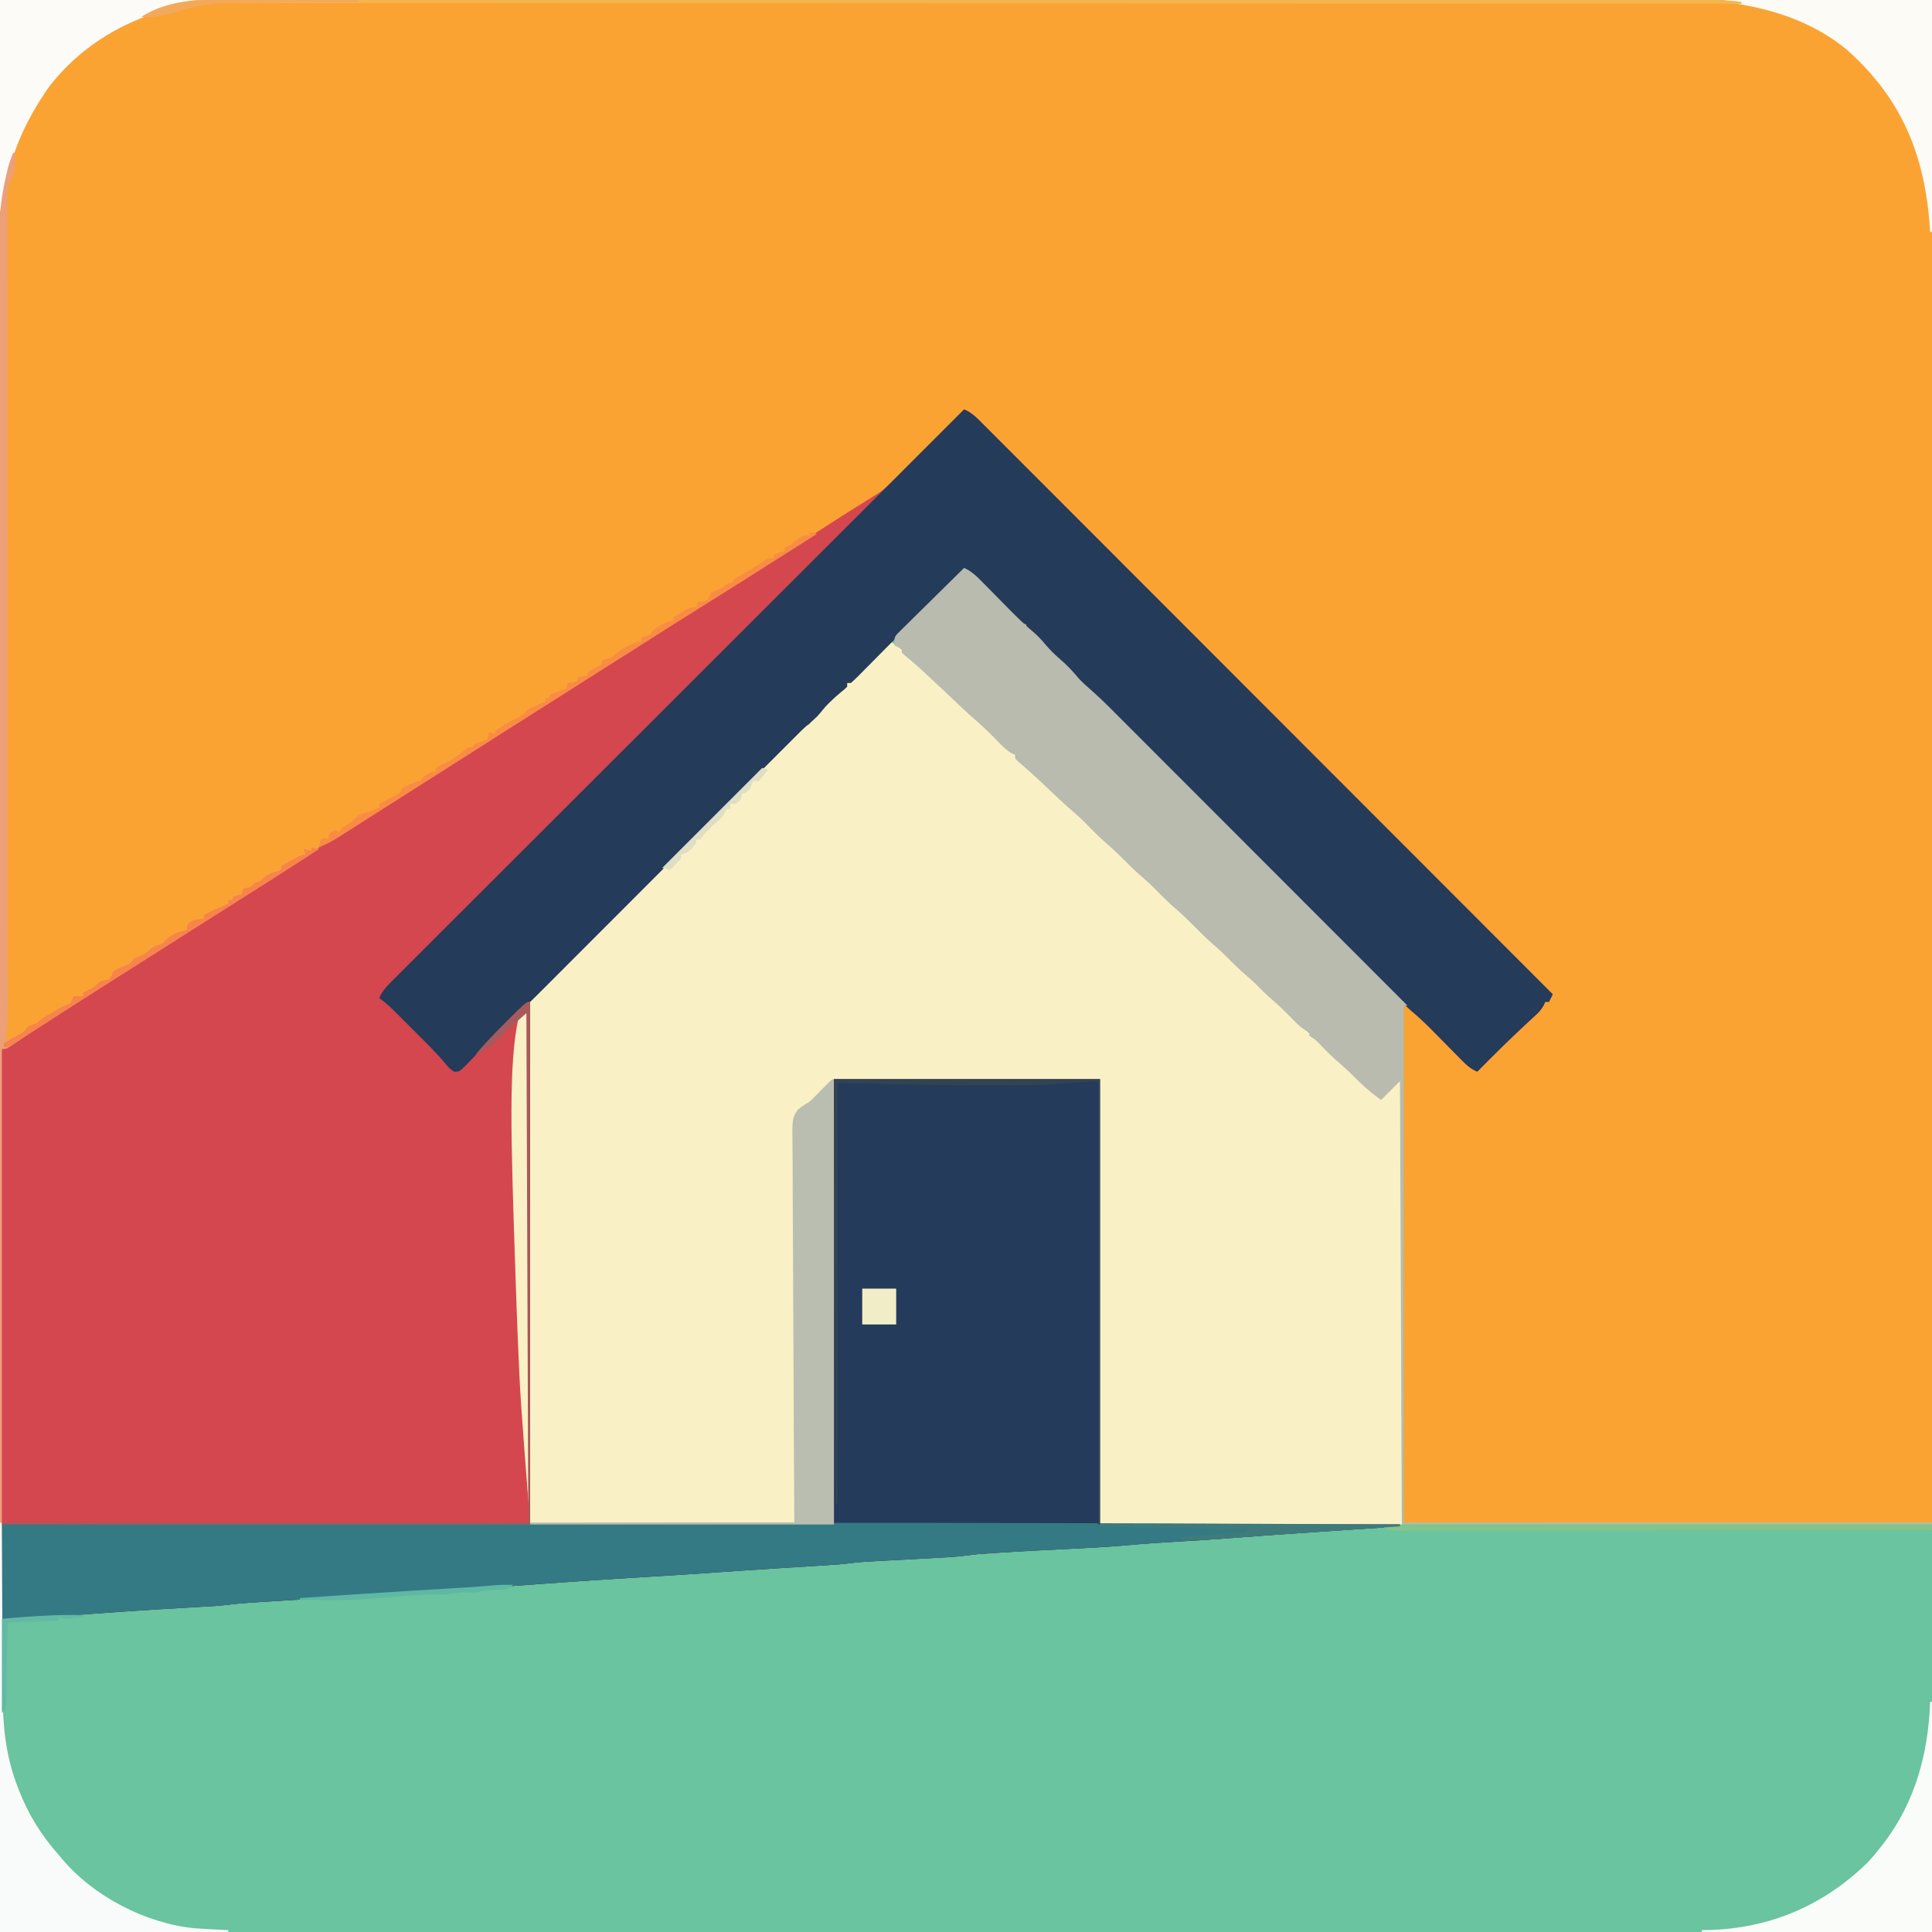
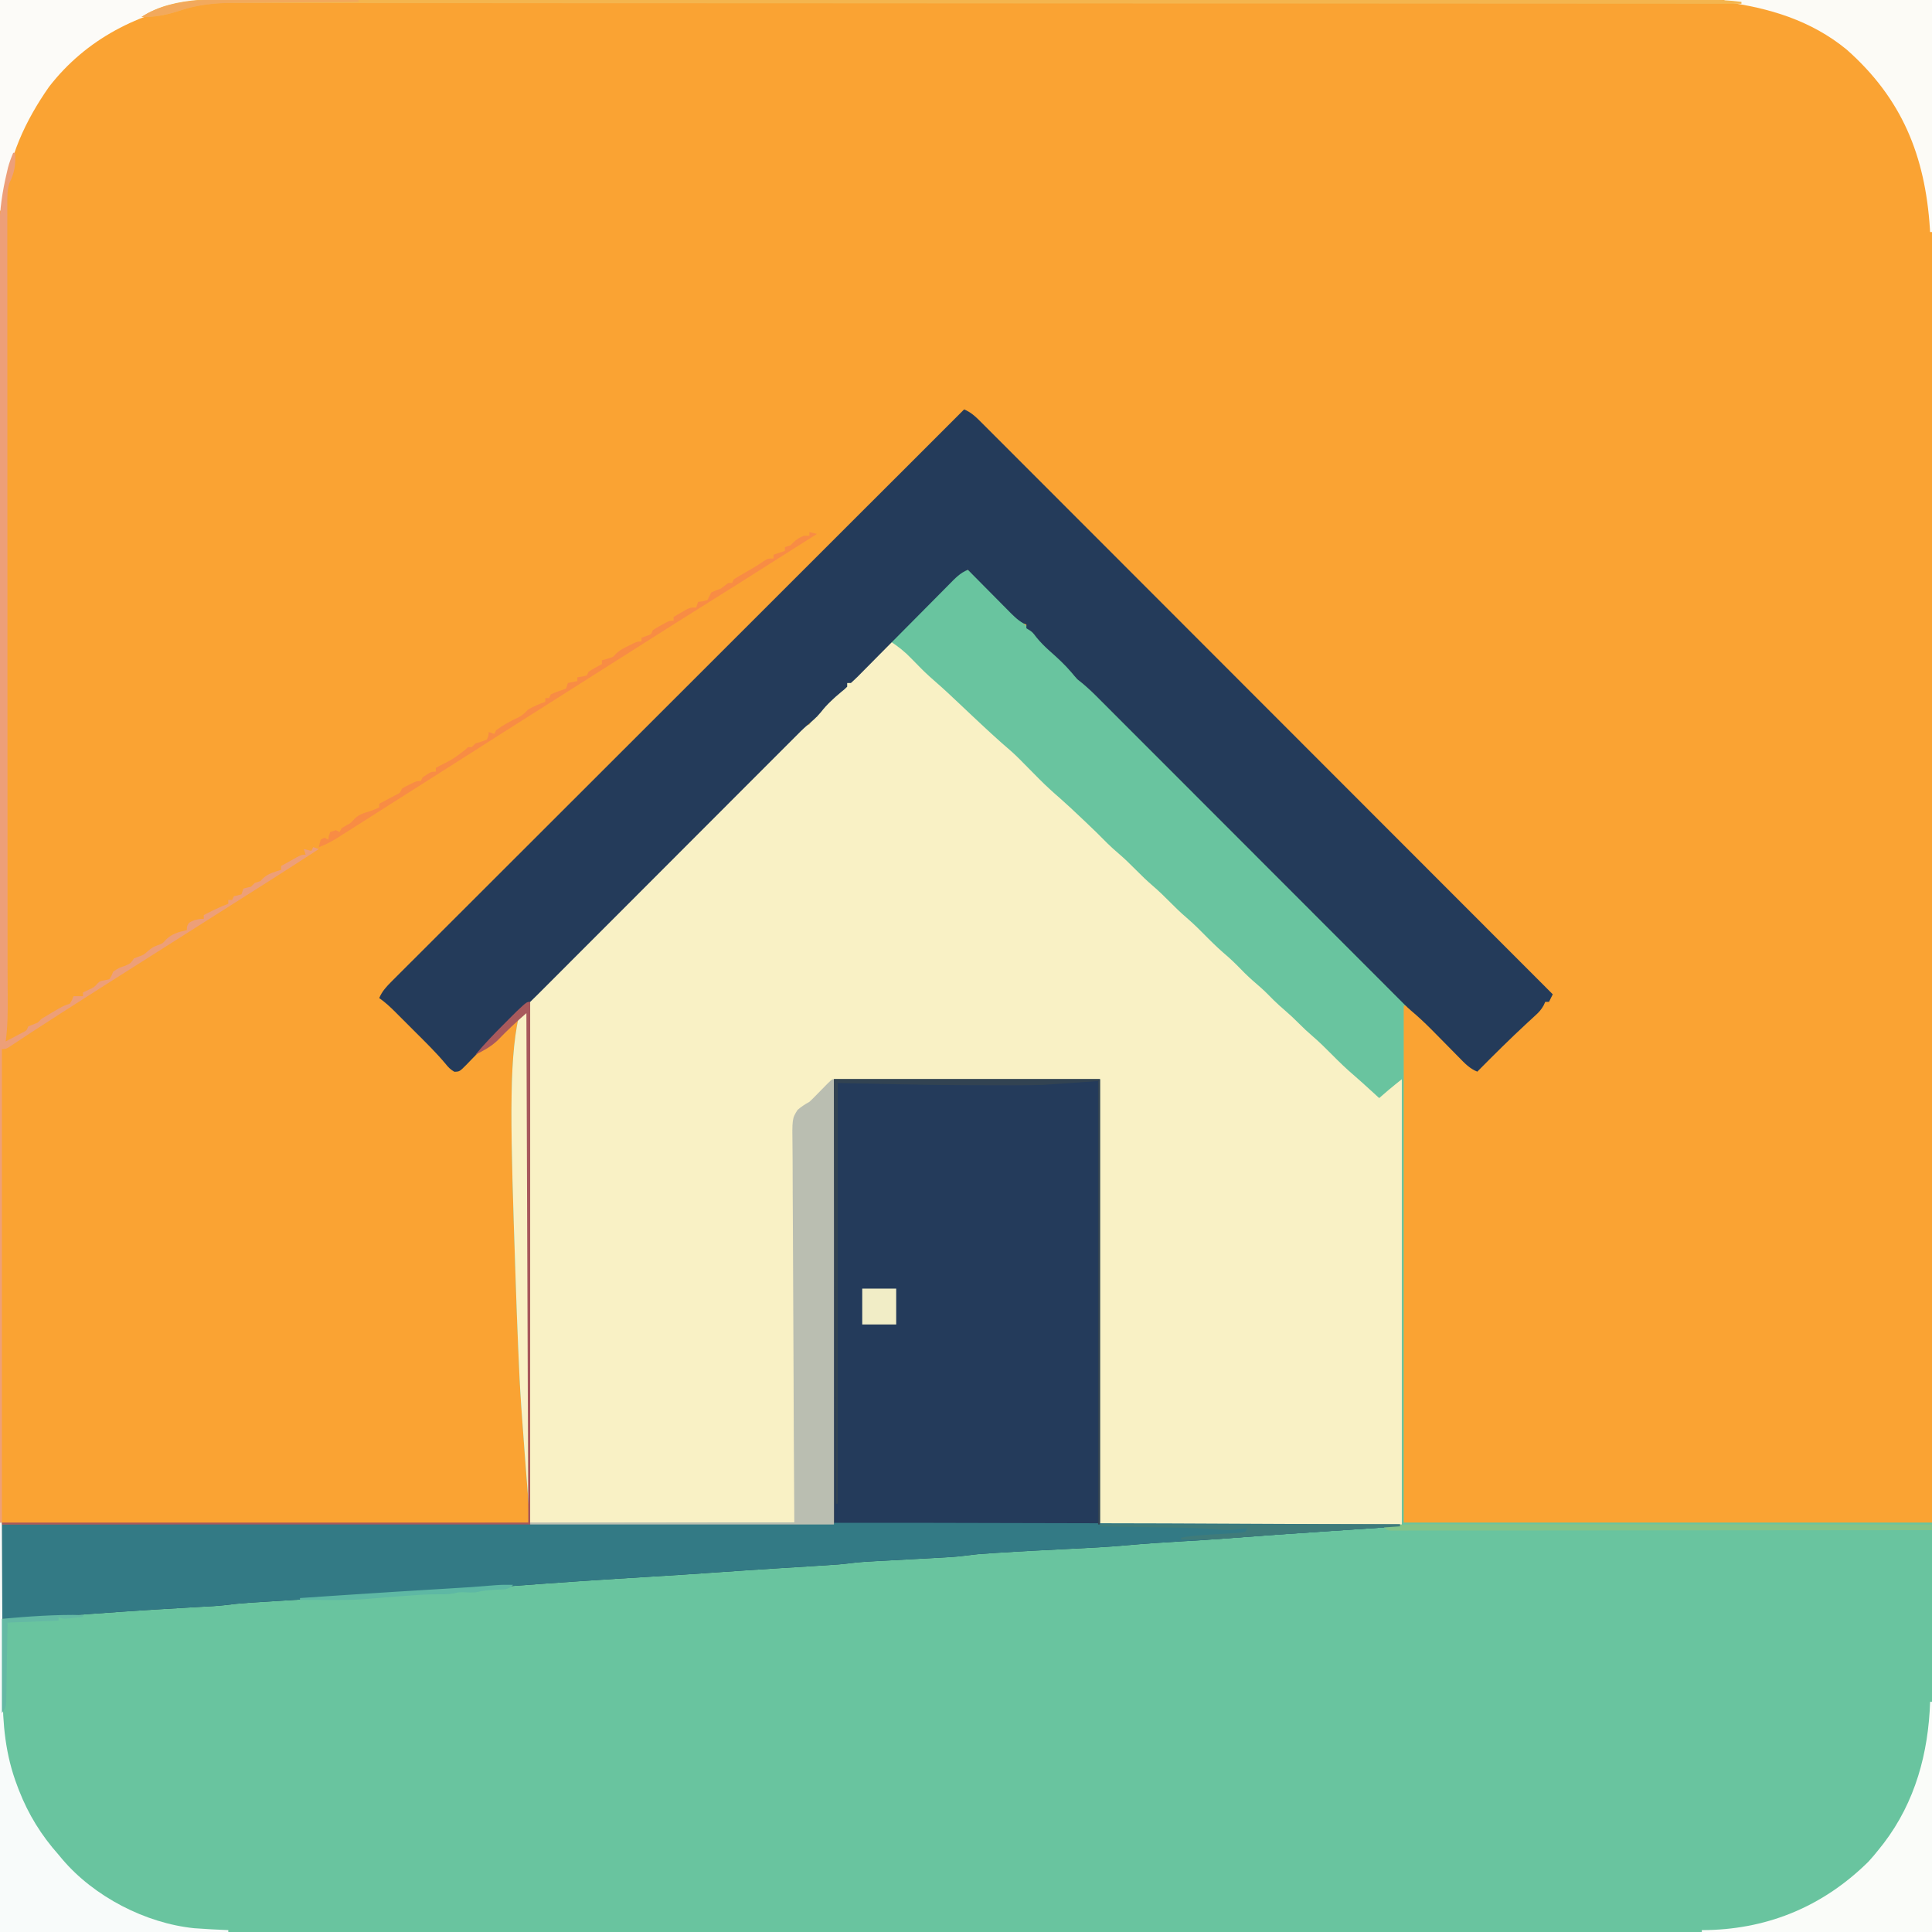
<svg xmlns="http://www.w3.org/2000/svg" version="1.1" width="1024" height="1024">
  <rect width="100%" height="100%" fill="#333333" stroke="none" />
  <path d="M0 0 C337.92 0 675.84 0 1024 0 C1024 337.92 1024 675.84 1024 1024 C686.08 1024 348.16 1024 0 1024 C0 686.08 0 348.16 0 0 Z " fill="#FAA333" transform="translate(0,0)" />
  <path d="M0 0 C4.11 1.89 6.89 4.65 10.02 7.86 C10.88 8.73 10.88 8.73 11.76 9.61 C13.59 11.47 15.42 13.33 17.25 15.19 C19.65 17.62 22.05 20.05 24.45 22.48 C25.03 23.06 25.61 23.64 26.2 24.24 C29.82 27.88 33.54 31.33 37.45 34.65 C39.5 36.44 41.26 38.41 43 40.5 C45.52 43.41 48.06 46.02 51 48.5 C54.64 51.57 57.7 54.94 60.75 58.59 C62.66 60.64 64.58 62.4 66.7 64.22 C70.64 67.65 74.37 71.23 78.05 74.93 C78.72 75.6 79.38 76.26 80.06 76.94 C82.26 79.13 84.45 81.33 86.64 83.53 C88.22 85.11 89.8 86.69 91.39 88.27 C95.67 92.55 99.95 96.84 104.22 101.12 C108.7 105.61 113.19 110.09 117.67 114.57 C125.19 122.1 132.71 129.62 140.23 137.15 C147.96 144.89 155.69 152.63 163.43 160.37 C163.9 160.85 164.38 161.33 164.87 161.82 C167.27 164.21 169.66 166.61 172.05 169 C190.52 187.48 208.98 205.95 227.44 224.43 C228 224.99 228.56 225.56 229.14 226.14 C229.86 226.86 229.86 226.86 230.6 227.6 C232.07 229.07 233.53 230.53 235 232 C234.34 232 233.68 232 233 232 C233 322.42 233 412.84 233 506 C325.4 506 417.8 506 513 506 C513 577.61 513 649.22 513 723 C175.08 723 -162.84 723 -511 723 C-511 651.39 -511 579.78 -511 506 C-510.67 506 -510.34 506 -510 506 C-510 522.83 -510 539.66 -510 557 C-505.28 556.59 -500.55 556.17 -495.69 555.75 C-478.33 554.28 -460.95 553.06 -443.56 551.88 C-441.68 551.75 -441.68 551.75 -439.75 551.61 C-427.89 550.8 -416.03 550.01 -404.15 549.51 C-397.11 549.21 -390.11 548.7 -383.09 548.06 C-369.64 546.83 -356.17 546.01 -342.69 545.19 C-339.14 544.97 -335.58 544.75 -332.03 544.53 C-319.64 543.76 -307.24 543.01 -294.85 542.29 C-291.13 542.07 -287.41 541.85 -283.69 541.62 C-282.76 541.57 -281.83 541.51 -280.88 541.46 C-258.55 540.12 -236.25 538.44 -213.95 536.8 C-190.35 535.06 -166.76 533.43 -143.14 532.14 C-127.62 531.3 -112.14 530.23 -96.65 528.99 C-88.03 528.3 -79.41 527.7 -70.77 527.34 C-64.85 527.08 -58.96 526.59 -53.06 526.06 C-40.58 524.95 -28.07 524.31 -15.55 523.7 C-14.78 523.66 -14 523.62 -13.2 523.58 C-11.74 523.51 -10.28 523.43 -8.82 523.37 C-5.73 523.21 -2.71 522.96 0.35 522.52 C5.02 521.86 9.69 521.57 14.41 521.28 C15.41 521.22 16.42 521.16 17.45 521.09 C19.58 520.96 21.7 520.83 23.83 520.7 C27 520.5 30.17 520.31 33.35 520.11 C43.4 519.48 53.45 518.92 63.51 518.5 C71.92 518.14 80.28 517.55 88.66 516.76 C101.9 515.52 115.14 514.58 128.42 513.84 C143.1 513.02 157.78 512.05 172.46 511.07 C174.49 510.94 176.52 510.8 178.55 510.67 C182.4 510.42 186.24 510.16 190.09 509.9 C191.25 509.83 192.4 509.75 193.59 509.67 C194.68 509.6 195.77 509.52 196.9 509.45 C198.31 509.35 198.31 509.35 199.75 509.26 C204.17 508.91 208.58 508.44 213 508 C166.47 507.67 119.94 507.34 72 507 C72 429.12 72 351.24 72 271 C25.47 271 -21.06 271 -69 271 C-69 348.88 -69 426.76 -69 507 C-122.13 507 -175.26 507 -230 507 C-235.24 439.13 -235.24 439.13 -236.3 414.41 C-236.33 413.66 -236.36 412.9 -236.4 412.12 C-236.88 400.81 -237.3 389.5 -237.67 378.18 C-237.72 376.56 -237.78 374.94 -237.83 373.32 C-242.75 226.17 -242.75 226.17 -194.37 173.9 C-186.2 165.32 -177.4 157.53 -168.31 149.94 C-167.58 149.32 -166.84 148.7 -166.08 148.06 C-149.69 134.35 -132.7 121.61 -114.49 110.4 C-109.44 107.28 -104.92 104.48 -101 100 C-97.33 96.33 -93.67 92.67 -90 89 C-89.12 88.08 -88.25 87.16 -87.34 86.22 C-85 84 -85 84 -82 83 C-80.79 81 -80.79 81 -80 79 C-79.34 79 -78.68 79 -78 79 C-77.66 78.13 -77.66 78.13 -77.31 77.25 C-75.65 74.4 -73.58 73.06 -71 71 C-69.13 68.91 -67.33 66.77 -65.55 64.61 C-65.04 64.08 -64.53 63.55 -64 63 C-63.34 63 -62.68 63 -62 63 C-62 62.34 -62 61.68 -62 61 C-60.69 59.71 -60.69 59.71 -58.79 58.16 C-52.66 52.94 -47.07 47.2 -41.41 41.5 C-40.21 40.3 -39.01 39.1 -37.81 37.9 C-34.68 34.77 -31.55 31.63 -28.42 28.49 C-25.22 25.27 -22.01 22.06 -18.8 18.85 C-12.53 12.57 -6.27 6.29 0 0 Z " fill="#69C49F" transform="translate(511,301)" />
-   <path d="M0 0 C3.84 1.57 6.43 4.16 9.3 7.06 C9.83 7.58 10.35 8.1 10.89 8.64 C12.66 10.4 14.42 12.17 16.17 13.93 C17.45 15.21 18.72 16.48 20 17.75 C23.5 21.25 27 24.76 30.5 28.27 C34.28 32.05 38.05 35.83 41.83 39.6 C48.38 46.15 54.92 52.7 61.46 59.25 C70.92 68.72 80.38 78.19 89.85 87.66 C105.2 103.02 120.55 118.38 135.89 133.74 C150.8 148.67 165.71 163.6 180.63 178.52 C181.55 179.44 182.47 180.36 183.41 181.3 C188.02 185.92 192.63 190.53 197.24 195.14 C235.5 233.42 273.75 271.71 312 310 C311.34 311.32 310.68 312.64 310 314 C309.34 314 308.68 314 308 314 C307.74 314.59 307.48 315.18 307.21 315.79 C305.93 318.13 304.64 319.51 302.68 321.29 C301.67 322.23 301.67 322.23 300.64 323.18 C299.91 323.84 299.19 324.5 298.44 325.19 C289.39 333.56 280.66 342.23 272 351 C268.01 349.4 265.36 346.6 262.42 343.58 C261.89 343.05 261.36 342.51 260.82 341.96 C259.12 340.25 257.44 338.53 255.75 336.81 C253.54 334.57 251.33 332.32 249.11 330.08 C248.58 329.54 248.04 329 247.49 328.45 C244.05 325 240.53 321.7 236.79 318.57 C234.41 316.49 232.23 314.24 230 312 C228.94 310.94 227.88 309.88 226.82 308.82 C225.6 307.6 224.39 306.38 223.17 305.16 C221.77 303.76 220.36 302.35 218.96 300.95 C218.22 300.21 217.47 299.46 216.7 298.69 C200.06 282.03 183.42 265.38 166.78 248.73 C164.32 246.27 161.86 243.81 159.4 241.35 C158.91 240.86 158.42 240.37 157.92 239.86 C149.98 231.92 142.05 223.98 134.12 216.04 C125.97 207.88 117.81 199.72 109.66 191.56 C105.08 186.99 100.51 182.41 95.93 177.83 C91.63 173.52 87.33 169.22 83.03 164.92 C81.45 163.34 79.87 161.76 78.3 160.18 C76.14 158.02 73.99 155.86 71.83 153.71 C71.21 153.08 70.58 152.46 69.94 151.81 C66.77 148.65 63.54 145.75 60 143 C58.95 141.84 57.92 140.65 56.94 139.44 C53.39 135.26 49.46 131.65 45.35 128.03 C42.8 125.76 40.47 123.44 38.32 120.79 C36.12 117.87 36.12 117.87 33 116 C33 115.34 33 114.68 33 114 C32.2 113.69 32.2 113.69 31.39 113.38 C27.99 111.42 25.44 108.68 22.7 105.9 C22.11 105.3 21.52 104.71 20.9 104.09 C19.01 102.19 17.13 100.28 15.25 98.38 C13.97 97.08 12.69 95.79 11.4 94.5 C8.26 91.34 5.13 88.17 2 85 C-2.05 86.61 -4.75 89.5 -7.75 92.55 C-8.31 93.12 -8.87 93.68 -9.45 94.27 C-10.67 95.49 -11.89 96.72 -13.1 97.95 C-15.02 99.9 -16.95 101.84 -18.88 103.78 C-22.97 107.89 -27.05 112.01 -31.12 116.12 C-35.86 120.91 -40.59 125.68 -45.34 130.45 C-47.24 132.37 -49.14 134.29 -51.03 136.21 C-52.19 137.37 -53.35 138.54 -54.51 139.71 C-55.04 140.25 -55.57 140.79 -56.11 141.34 C-57.37 142.6 -58.68 143.81 -60 145 C-60.66 145 -61.32 145 -62 145 C-62 145.66 -62 146.32 -62 147 C-63.36 148.33 -63.36 148.33 -65.19 149.81 C-69.11 153.07 -72.76 156.38 -75.88 160.44 C-78.09 163.11 -80.44 165.19 -83.12 167.38 C-85.54 169.47 -87.75 171.72 -90 174 C-93.67 177.67 -97.33 181.33 -101 185 C-101.64 185.73 -102.27 186.45 -102.93 187.2 C-106.76 191.02 -111.52 193.56 -116.1 196.37 C-134.37 207.67 -151.3 220.64 -167.75 234.44 C-168.48 235.04 -169.2 235.65 -169.95 236.28 C-208.74 268.82 -231.28 304.47 -235.77 355.08 C-238.67 389.87 -238.21 424.83 -237.19 459.69 C-237.14 461.31 -237.09 462.94 -237.05 464.56 C-236.72 475.83 -236.33 487.1 -235.89 498.36 C-235.85 499.44 -235.85 499.44 -235.81 500.54 C-234.63 530.75 -232.19 560.83 -230 591 C-176.87 591 -123.74 591 -69 591 C-69 513.12 -69 435.24 -69 355 C-22.47 355 24.06 355 72 355 C72 432.88 72 510.76 72 591 C124.47 591 176.94 591 231 591 C231 591.33 231 591.66 231 592 C230.13 592.06 229.26 592.12 228.37 592.18 C220.04 592.73 211.72 593.29 203.4 593.85 C199.13 594.14 194.85 594.43 190.58 594.71 C173.54 595.85 156.5 597.01 139.47 598.35 C131.11 599 122.75 599.53 114.38 600 C105.05 600.54 95.74 601.15 86.44 602 C75.76 602.96 65.08 603.49 54.38 604 C41.89 604.6 29.41 605.23 16.94 606.06 C15.72 606.14 14.5 606.22 13.25 606.3 C7.05 606.72 7.05 606.72 0.88 607.48 C-4.4 608.19 -9.68 608.44 -15 608.72 C-16.14 608.78 -17.29 608.84 -18.47 608.91 C-22.13 609.11 -25.78 609.3 -29.44 609.5 C-34.25 609.76 -39.06 610.02 -43.87 610.28 C-45.52 610.37 -45.52 610.37 -47.19 610.45 C-51.53 610.69 -55.85 610.93 -60.16 611.5 C-64.61 612.08 -69.04 612.38 -73.52 612.65 C-74.43 612.71 -75.34 612.76 -76.28 612.82 C-78.24 612.94 -80.21 613.07 -82.17 613.19 C-87.48 613.51 -92.78 613.85 -98.09 614.18 C-99.17 614.25 -100.26 614.32 -101.38 614.39 C-111.88 615.05 -122.38 615.77 -132.88 616.5 C-143.84 617.26 -154.8 618 -165.77 618.64 C-191.21 620.14 -216.63 621.9 -242.05 623.8 C-271.34 625.98 -300.63 627.95 -329.96 629.51 C-340.7 630.08 -351.44 630.74 -362.18 631.43 C-364.24 631.56 -366.29 631.69 -368.35 631.82 C-371.17 631.99 -373.99 632.17 -376.8 632.35 C-377.62 632.4 -378.44 632.45 -379.28 632.51 C-383.53 632.78 -387.72 633.21 -391.94 633.76 C-395.89 634.22 -399.85 634.4 -403.82 634.61 C-405.79 634.73 -407.77 634.84 -409.74 634.95 C-411.3 635.04 -411.3 635.04 -412.89 635.13 C-435.37 636.4 -457.83 637.96 -480.28 639.73 C-481.37 639.81 -482.47 639.9 -483.6 639.99 C-485.63 640.14 -487.66 640.3 -489.68 640.47 C-494.58 640.84 -499.43 641.04 -504.35 641.02 C-505.41 641.02 -506.47 641.01 -507.57 641.01 C-508.77 641.01 -508.77 641.01 -510 641 C-510.44 602.73 -510.77 564.46 -510.97 526.19 C-510.99 521.67 -511.02 517.15 -511.04 512.63 C-511.05 511.73 -511.05 510.83 -511.06 509.9 C-511.14 495.34 -511.29 480.78 -511.47 466.22 C-511.64 451.27 -511.75 436.33 -511.79 421.38 C-511.81 412.16 -511.9 402.94 -512.05 393.72 C-512.15 387.39 -512.18 381.07 -512.16 374.74 C-512.14 371.09 -512.16 367.45 -512.26 363.8 C-512.83 342.53 -512.83 342.53 -508.14 336.68 C-503.66 332.78 -498.73 330.26 -493.28 327.99 C-490.07 326.59 -487.34 324.78 -484.45 322.82 C-483.5 322.21 -482.54 321.6 -481.56 320.97 C-480.61 320.36 -479.66 319.75 -478.69 319.12 C-468.04 312.3 -457.38 305.51 -446.71 298.73 C-443.94 296.96 -441.18 295.2 -438.41 293.44 C-429.01 287.45 -419.6 281.48 -410.18 275.53 C-400.43 269.38 -390.72 263.19 -381 257 C-369.48 249.66 -357.96 242.34 -346.42 235.05 C-342.38 232.5 -338.34 229.95 -334.31 227.38 C-330.83 225.15 -327.33 222.95 -323.82 220.77 C-314.97 215.26 -306.19 209.65 -297.42 204.03 C-290.31 199.47 -283.17 194.94 -276.03 190.43 C-270.07 186.68 -264.13 182.91 -258.19 179.12 C-257.27 178.54 -256.35 177.96 -255.41 177.36 C-252.61 175.57 -249.8 173.79 -247 172 C-235.74 164.83 -224.47 157.66 -213.18 150.53 C-203.43 144.38 -193.72 138.19 -184 132 C-171.12 123.79 -158.22 115.6 -145.3 107.45 C-143.01 106.01 -140.73 104.56 -138.44 103.11 C-129.64 97.55 -120.83 92.01 -112 86.5 C-98.01 77.77 -84.05 69.01 -70.23 60.02 C-64.64 56.4 -59.01 52.85 -53.35 49.35 C-51.56 48.24 -49.78 47.12 -48 46 C-46.96 45.35 -45.93 44.7 -44.86 44.02 C-41.89 41.92 -39.47 39.67 -36.94 37.06 C-36.12 36.23 -35.31 35.39 -34.46 34.54 C-33.65 33.7 -32.84 32.86 -32 32 C-30.34 30.33 -28.67 28.66 -27 27 C-26.1 26.1 -25.21 25.21 -24.28 24.28 C-16.19 16.19 -8.09 8.09 0 0 Z " fill="#D4474F" transform="translate(511,217)" />
  <path d="M0 0 C4.17 2.72 7.55 5.39 11 9 C12.43 10.46 13.87 11.92 15.31 13.38 C16.36 14.44 16.36 14.44 17.43 15.52 C19.5 17.52 21.61 19.42 23.78 21.31 C28.02 24.99 32.11 28.82 36.19 32.69 C37.68 34.1 39.17 35.51 40.66 36.91 C41.4 37.6 42.13 38.29 42.88 39 C49.88 45.59 56.9 52.17 64.22 58.4 C67.1 60.98 69.77 63.76 72.49 66.51 C74.1 68.13 75.7 69.75 77.31 71.38 C78.11 72.18 78.11 72.18 78.92 73.01 C82.46 76.56 86.13 79.9 89.92 83.18 C93.53 86.34 97.01 89.64 100.5 92.94 C101.21 93.6 101.92 94.27 102.64 94.95 C106.9 98.96 111.07 103.04 115.17 107.2 C117.01 109.01 118.91 110.7 120.88 112.38 C124.07 115.12 127.04 118.01 130 121 C132.92 123.95 135.85 126.8 139 129.5 C142.15 132.2 145.08 135.05 148 138 C150.88 140.91 153.76 143.72 156.88 146.38 C161 149.9 164.76 153.74 168.57 157.59 C171.95 160.99 175.42 164.19 179.07 167.29 C182.12 169.99 184.92 172.91 187.77 175.8 C190.45 178.44 193.25 180.88 196.1 183.32 C198.59 185.52 200.89 187.88 203.22 190.25 C205.08 192.08 207.02 193.79 209 195.5 C211.61 197.75 214.09 200.05 216.5 202.5 C218.81 204.85 221.18 207.05 223.69 209.19 C227.3 212.3 230.65 215.61 234 219 C237.85 222.89 241.74 226.65 245.91 230.2 C248.65 232.56 251.33 235 254 237.44 C254.95 238.3 255.9 239.17 256.88 240.06 C257.58 240.7 258.28 241.34 259 242 C259.45 241.61 259.89 241.23 260.36 240.83 C260.96 240.31 261.56 239.79 262.19 239.25 C263.08 238.48 263.08 238.48 263.98 237.7 C266.29 235.76 268.65 233.88 271 232 C271 309.88 271 387.76 271 468 C218.2 468 165.4 468 111 468 C111 390.12 111 312.24 111 232 C64.47 232 17.94 232 -30 232 C-30 309.88 -30 387.76 -30 468 C-83.13 468 -136.26 468 -191 468 C-196.24 400.13 -196.24 400.13 -197.3 375.41 C-197.33 374.66 -197.36 373.9 -197.4 373.12 C-197.88 361.81 -198.3 350.5 -198.67 339.18 C-198.72 337.56 -198.78 335.94 -198.83 334.32 C-203.75 187.17 -203.75 187.17 -155.37 134.9 C-147.2 126.32 -138.4 118.53 -129.31 110.94 C-128.58 110.32 -127.84 109.7 -127.08 109.06 C-110.69 95.35 -93.7 82.61 -75.49 71.4 C-70.44 68.28 -65.92 65.48 -62 61 C-58.33 57.33 -54.67 53.67 -51 50 C-50.12 49.08 -49.25 48.16 -48.34 47.22 C-46 45 -46 45 -43 44 C-41.79 42 -41.79 42 -41 40 C-40.34 40 -39.68 40 -39 40 C-38.66 39.13 -38.66 39.13 -38.31 38.25 C-36.65 35.4 -34.58 34.06 -32 32 C-30.13 29.91 -28.33 27.77 -26.55 25.61 C-26.04 25.08 -25.53 24.55 -25 24 C-24.34 24 -23.68 24 -23 24 C-23 23.34 -23 22.68 -23 22 C-21.78 20.8 -21.78 20.8 -19.94 19.31 C-12.87 13.33 -6.5 6.58 0 0 Z " fill="#F9F1C5" transform="translate(472,340)" />
  <path d="M0 0 C46.53 0 93.06 0 141 0 C141 77.88 141 155.76 141 236 C193.47 236 245.94 236 300 236 C300 236.33 300 236.66 300 237 C299.13 237.06 298.26 237.12 297.37 237.18 C289.04 237.73 280.72 238.29 272.4 238.85 C268.13 239.14 263.85 239.43 259.58 239.71 C242.54 240.85 225.5 242.01 208.47 243.35 C200.11 244 191.75 244.53 183.38 245 C174.05 245.54 164.74 246.15 155.44 247 C144.76 247.96 134.08 248.49 123.38 249 C110.89 249.6 98.41 250.23 85.94 251.06 C84.11 251.18 84.11 251.18 82.25 251.3 C76.05 251.72 76.05 251.72 69.88 252.48 C64.6 253.19 59.32 253.44 54 253.72 C52.86 253.78 51.71 253.84 50.53 253.91 C46.87 254.11 43.22 254.3 39.56 254.5 C34.75 254.76 29.94 255.02 25.13 255.28 C24.03 255.34 22.94 255.4 21.81 255.45 C17.47 255.69 13.15 255.93 8.84 256.5 C4.39 257.08 -0.04 257.38 -4.52 257.65 C-5.43 257.71 -6.34 257.76 -7.28 257.82 C-9.24 257.94 -11.21 258.07 -13.17 258.19 C-18.48 258.51 -23.78 258.85 -29.09 259.18 C-30.71 259.28 -30.71 259.28 -32.38 259.39 C-42.88 260.05 -53.38 260.77 -63.88 261.5 C-74.84 262.26 -85.8 263 -96.77 263.64 C-122.21 265.14 -147.63 266.9 -173.05 268.8 C-202.34 270.98 -231.63 272.95 -260.96 274.51 C-271.7 275.08 -282.44 275.74 -293.18 276.43 C-295.24 276.56 -297.29 276.69 -299.35 276.82 C-302.17 276.99 -304.99 277.17 -307.8 277.35 C-308.62 277.4 -309.44 277.45 -310.28 277.51 C-314.53 277.78 -318.72 278.21 -322.94 278.76 C-326.89 279.22 -330.85 279.4 -334.82 279.61 C-336.79 279.73 -338.77 279.84 -340.74 279.95 C-342.3 280.04 -342.3 280.04 -343.89 280.13 C-366.37 281.4 -388.83 282.96 -411.28 284.73 C-412.37 284.81 -413.47 284.9 -414.6 284.99 C-416.63 285.14 -418.66 285.3 -420.68 285.47 C-427.52 285.99 -434.09 286 -441 286 C-441 269.5 -441 253 -441 236 C-295.47 236 -149.94 236 0 236 C0 158.12 0 80.24 0 0 Z " fill="#243B5B" transform="translate(442,572)" />
  <path d="M0 0 C3.84 1.57 6.43 4.16 9.3 7.06 C9.83 7.58 10.35 8.1 10.89 8.64 C12.66 10.4 14.42 12.17 16.17 13.93 C17.45 15.21 18.72 16.48 20 17.75 C23.5 21.25 27 24.76 30.5 28.27 C34.28 32.05 38.05 35.83 41.83 39.6 C48.38 46.15 54.92 52.7 61.46 59.25 C70.92 68.72 80.38 78.19 89.85 87.66 C105.2 103.02 120.55 118.38 135.89 133.74 C150.8 148.67 165.71 163.6 180.63 178.52 C181.55 179.44 182.47 180.36 183.41 181.3 C188.02 185.92 192.63 190.53 197.24 195.14 C235.5 233.42 273.75 271.71 312 310 C311.34 311.32 310.68 312.64 310 314 C309.34 314 308.68 314 308 314 C307.74 314.59 307.48 315.18 307.21 315.79 C305.93 318.13 304.64 319.51 302.68 321.29 C301.67 322.23 301.67 322.23 300.64 323.18 C299.91 323.84 299.19 324.5 298.44 325.19 C289.39 333.56 280.66 342.23 272 351 C268.01 349.4 265.36 346.6 262.42 343.58 C261.89 343.05 261.36 342.51 260.82 341.96 C259.12 340.25 257.44 338.53 255.75 336.81 C253.54 334.57 251.33 332.32 249.11 330.08 C248.58 329.54 248.04 329 247.49 328.45 C244.05 325 240.53 321.7 236.79 318.57 C234.41 316.49 232.23 314.24 230 312 C228.94 310.94 227.88 309.88 226.82 308.82 C225.6 307.6 224.39 306.38 223.17 305.16 C221.77 303.76 220.36 302.35 218.96 300.95 C218.22 300.21 217.47 299.46 216.7 298.69 C200.06 282.03 183.42 265.38 166.78 248.73 C164.32 246.27 161.86 243.81 159.4 241.35 C158.91 240.86 158.42 240.37 157.92 239.86 C149.98 231.92 142.05 223.98 134.12 216.04 C125.97 207.88 117.81 199.72 109.66 191.56 C105.08 186.99 100.51 182.41 95.93 177.83 C91.63 173.52 87.33 169.22 83.03 164.92 C81.45 163.34 79.87 161.76 78.3 160.18 C76.14 158.02 73.99 155.86 71.83 153.71 C71.21 153.08 70.58 152.46 69.94 151.81 C66.77 148.65 63.54 145.75 60 143 C58.95 141.84 57.92 140.65 56.94 139.44 C53.39 135.26 49.46 131.65 45.35 128.03 C42.8 125.76 40.47 123.44 38.32 120.79 C36.12 117.87 36.12 117.87 33 116 C33 115.34 33 114.68 33 114 C32.47 113.8 31.94 113.59 31.39 113.38 C27.99 111.42 25.44 108.68 22.7 105.9 C22.11 105.3 21.52 104.71 20.9 104.09 C19.01 102.19 17.13 100.28 15.25 98.38 C13.97 97.08 12.69 95.79 11.4 94.5 C8.26 91.34 5.13 88.17 2 85 C-2.05 86.61 -4.75 89.5 -7.75 92.55 C-8.31 93.12 -8.87 93.68 -9.45 94.27 C-10.67 95.49 -11.89 96.72 -13.1 97.95 C-15.02 99.9 -16.95 101.84 -18.88 103.78 C-22.97 107.89 -27.05 112.01 -31.12 116.12 C-35.86 120.91 -40.59 125.68 -45.34 130.45 C-47.24 132.37 -49.14 134.29 -51.03 136.21 C-52.19 137.37 -53.35 138.54 -54.51 139.71 C-55.04 140.25 -55.57 140.79 -56.11 141.34 C-57.37 142.6 -58.68 143.81 -60 145 C-60.66 145 -61.32 145 -62 145 C-62 145.66 -62 146.32 -62 147 C-63.36 148.33 -63.36 148.33 -65.19 149.81 C-69.11 153.07 -72.76 156.38 -75.88 160.44 C-78.09 163.11 -80.44 165.19 -83.12 167.38 C-85.54 169.47 -87.75 171.72 -90 174 C-101 185 -101 185 -103.33 187.33 C-106.01 190.01 -108.69 192.69 -111.37 195.38 C-112.44 196.45 -113.52 197.53 -114.59 198.6 C-115.16 199.17 -115.73 199.74 -116.32 200.33 C-129.43 213.46 -142.55 226.59 -155.67 239.72 C-163.25 247.31 -170.83 254.9 -178.41 262.49 C-185.03 269.12 -191.66 275.75 -198.28 282.38 C-201.79 285.88 -205.29 289.39 -208.79 292.89 C-212.08 296.19 -215.38 299.49 -218.67 302.79 C-219.88 303.99 -221.08 305.2 -222.29 306.41 C-227.83 311.97 -233.36 317.51 -239.36 322.58 C-242.26 325.09 -244.89 327.87 -247.55 330.62 C-248.73 331.84 -249.92 333.05 -251.11 334.26 C-252.94 336.14 -254.78 338.03 -256.6 339.92 C-258.38 341.77 -260.18 343.61 -261.98 345.44 C-262.53 346.01 -263.07 346.59 -263.64 347.18 C-267.42 350.99 -267.42 350.99 -270.2 351.05 C-272.28 349.84 -273.4 348.69 -274.89 346.8 C-279.86 340.86 -285.37 335.48 -290.84 330.03 C-292.7 328.18 -294.55 326.32 -296.39 324.47 C-297.58 323.29 -298.76 322.1 -299.95 320.92 C-300.77 320.09 -300.77 320.09 -301.61 319.25 C-304.27 316.61 -306.92 314.15 -310 312 C-308.46 308.34 -306.25 306.01 -303.46 303.21 C-302.76 302.51 -302.76 302.51 -302.04 301.79 C-300.47 300.21 -298.89 298.64 -297.32 297.07 C-296.18 295.94 -295.04 294.8 -293.91 293.66 C-290.78 290.53 -287.64 287.4 -284.51 284.28 C-281.13 280.91 -277.76 277.53 -274.38 274.15 C-268.53 268.3 -262.68 262.46 -256.83 256.62 C-248.36 248.16 -239.89 239.7 -231.43 231.24 C-217.69 217.51 -203.95 203.78 -190.2 190.05 C-176.86 176.73 -163.52 163.41 -150.19 150.08 C-149.37 149.26 -148.55 148.44 -147.7 147.59 C-143.58 143.47 -139.46 139.36 -135.34 135.24 C-106.94 106.85 -78.53 78.47 -50.12 50.09 C-49.51 49.49 -48.9 48.88 -48.28 48.26 C-45.47 45.46 -42.67 42.65 -39.86 39.85 C-39.36 39.35 -38.86 38.85 -38.35 38.34 C-37.03 37.02 -35.71 35.7 -34.39 34.39 C-31.92 31.92 -29.46 29.46 -27 27 C-18 18 -9 9 0 0 Z " fill="#243B5A" transform="translate(511,217)" />
  <path d="M0 0 C2.43 0.01 4.85 0.02 7.28 0.03 C46.47 0.19 85.66 0.36 124.85 0.57 C124.85 0.9 124.85 1.23 124.85 1.57 C123.55 1.66 123.55 1.66 122.22 1.75 C113.9 2.31 105.58 2.86 97.26 3.42 C92.98 3.71 88.71 4 84.43 4.29 C67.39 5.43 50.35 6.58 33.32 7.92 C24.96 8.58 16.6 9.1 8.23 9.57 C-1.1 10.11 -10.41 10.73 -19.71 11.57 C-30.38 12.53 -41.07 13.06 -51.77 13.57 C-64.26 14.17 -76.74 14.81 -89.21 15.63 C-90.43 15.71 -91.64 15.79 -92.9 15.87 C-99.1 16.29 -99.1 16.29 -105.26 17.06 C-110.54 17.76 -115.82 18.01 -121.14 18.29 C-122.29 18.35 -123.44 18.42 -124.62 18.48 C-128.27 18.68 -131.93 18.88 -135.58 19.07 C-140.4 19.33 -145.21 19.59 -150.02 19.85 C-151.66 19.94 -151.66 19.94 -153.34 20.03 C-157.68 20.26 -162 20.51 -166.31 21.08 C-170.76 21.65 -175.19 21.95 -179.66 22.22 C-181.03 22.31 -181.03 22.31 -182.42 22.39 C-184.39 22.52 -186.35 22.64 -188.32 22.76 C-193.62 23.08 -198.93 23.42 -204.23 23.75 C-205.32 23.82 -206.4 23.89 -207.52 23.96 C-218.02 24.62 -228.52 25.34 -239.02 26.07 C-249.98 26.83 -260.94 27.57 -271.91 28.22 C-297.36 29.71 -322.78 31.48 -348.2 33.37 C-377.49 35.55 -406.77 37.52 -436.11 39.08 C-446.85 39.65 -457.59 40.32 -468.32 41 C-470.38 41.13 -472.44 41.26 -474.5 41.39 C-477.32 41.56 -480.13 41.74 -482.95 41.92 C-483.77 41.97 -484.58 42.03 -485.43 42.08 C-489.67 42.36 -493.86 42.78 -498.08 43.33 C-502.03 43.79 -506 43.97 -509.97 44.19 C-511.94 44.3 -513.92 44.41 -515.89 44.52 C-517.45 44.61 -517.45 44.61 -519.04 44.7 C-541.52 45.97 -563.97 47.54 -586.42 49.3 C-588.07 49.43 -588.07 49.43 -589.75 49.56 C-591.78 49.71 -593.8 49.87 -595.83 50.04 C-602.67 50.56 -609.24 50.57 -616.15 50.57 C-616.15 34.07 -616.15 17.57 -616.15 0.57 C-550.16 0.37 -484.18 0.19 -418.19 0.02 C-414.41 0.01 -410.63 0 -406.84 -0.01 C-293.07 -0.3 -179.29 -0.57 0 0 Z " fill="#337A85" transform="translate(617.146,807.428)" />
-   <path d="M0 0 C4.11 1.89 6.89 4.65 10.02 7.86 C10.59 8.44 11.16 9.02 11.76 9.61 C13.59 11.47 15.42 13.33 17.25 15.19 C19.65 17.62 22.05 20.05 24.45 22.48 C25.03 23.06 25.61 23.64 26.2 24.24 C29.82 27.88 33.54 31.33 37.45 34.65 C39.5 36.44 41.26 38.41 43 40.5 C45.52 43.41 48.06 46.02 51 48.5 C54.64 51.57 57.7 54.94 60.75 58.59 C62.66 60.64 64.58 62.4 66.7 64.22 C70.64 67.65 74.37 71.23 78.05 74.93 C78.72 75.6 79.38 76.26 80.06 76.94 C82.26 79.13 84.45 81.33 86.64 83.53 C88.22 85.11 89.8 86.69 91.39 88.27 C95.67 92.55 99.95 96.84 104.22 101.12 C108.7 105.61 113.19 110.09 117.67 114.57 C125.19 122.1 132.71 129.62 140.23 137.15 C147.96 144.89 155.69 152.63 163.43 160.37 C163.9 160.85 164.38 161.33 164.87 161.82 C167.27 164.21 169.66 166.61 172.05 169 C190.52 187.48 208.98 205.95 227.44 224.43 C228 224.99 228.56 225.56 229.14 226.14 C229.86 226.86 229.86 226.86 230.6 227.6 C232.07 229.07 233.53 230.53 235 232 C234.34 232 233.68 232 233 232 C233 322.42 233 412.84 233 506 C325.4 506 417.8 506 513 506 C513 506.33 513 506.66 513 507 C420.27 507 327.54 507 232 507 C231.67 429.45 231.34 351.9 231 272 C227.7 275.3 224.4 278.6 221 282 C215.23 277.94 210.37 273.49 205.44 268.45 C202.75 265.74 199.92 263.27 197.02 260.8 C193.86 257.98 190.93 254.95 187.98 251.92 C185.95 249.84 185.95 249.84 183 248 C183 247.34 183 246.68 183 246 C182.45 245.78 181.9 245.55 181.33 245.32 C178.27 243.58 176.19 241.34 173.75 238.81 C169.92 234.89 166 231.17 161.83 227.61 C159.36 225.43 157.08 223.09 154.77 220.74 C152.95 218.95 151.06 217.29 149.12 215.62 C146.12 213.03 143.29 210.33 140.5 207.5 C137.81 204.78 135.1 202.17 132.19 199.69 C128.61 196.62 125.31 193.35 122 190 C118.13 186.08 114.19 182.35 109.99 178.77 C106.66 175.8 103.57 172.58 100.44 169.41 C98.35 167.35 96.23 165.4 94 163.5 C90.85 160.8 87.92 157.95 85 155 C82.1 152.07 79.2 149.24 76.06 146.56 C71.77 142.89 67.85 138.88 63.91 134.84 C61.1 132.03 58.11 129.46 55.11 126.86 C51.51 123.69 48.04 120.37 44.56 117.06 C39.27 112.04 33.95 107.09 28.37 102.38 C27 101 27 101 27 99 C26.46 98.79 25.92 98.57 25.36 98.36 C22.15 96.51 19.79 93.96 17.25 91.31 C13.35 87.27 9.32 83.49 5.07 79.81 C1.56 76.74 -1.8 73.52 -5.19 70.31 C-6.68 68.91 -8.17 67.5 -9.66 66.09 C-10.75 65.06 -10.75 65.06 -11.87 64 C-14.96 61.09 -18.07 58.2 -21.19 55.31 C-21.94 54.61 -21.94 54.61 -22.71 53.89 C-25.2 51.6 -27.73 49.41 -30.36 47.29 C-31.23 46.54 -32.1 45.78 -33 45 C-33 44.34 -33 43.68 -33 43 C-34.32 42.34 -35.64 41.68 -37 41 C-37 37 -37 37 -35.6 35.11 C-34.94 34.47 -34.28 33.82 -33.6 33.15 C-32.86 32.41 -32.12 31.67 -31.36 30.91 C-30.55 30.12 -29.74 29.33 -28.91 28.52 C-28.08 27.7 -27.26 26.88 -26.42 26.04 C-23.79 23.44 -21.14 20.84 -18.5 18.25 C-16.72 16.49 -14.93 14.72 -13.15 12.96 C-8.78 8.63 -4.39 4.31 0 0 Z " fill="#B8BBAE" transform="translate(511,301)" />
  <path d="M0 0 C0 77.88 0 155.76 0 236 C-53.13 236 -106.26 236 -161 236 C-161 235.67 -161 235.34 -161 235 C-114.8 235 -68.6 235 -21 235 C-21.09 219.49 -21.19 203.98 -21.28 188 C-21.32 178.18 -21.36 168.37 -21.39 158.56 C-21.44 142.98 -21.49 127.4 -21.6 111.81 C-21.68 100.47 -21.73 89.12 -21.75 77.77 C-21.76 71.76 -21.79 65.75 -21.85 59.74 C-21.9 54.09 -21.92 48.43 -21.9 42.77 C-21.91 40.7 -21.92 38.62 -21.95 36.55 C-22.17 20.84 -22.17 20.84 -19.28 16.29 C-17.26 14.51 -15.35 13.29 -13 12 C-11.84 10.93 -10.71 9.83 -9.63 8.69 C-9.12 8.17 -8.61 7.65 -8.08 7.12 C-7.33 6.35 -7.33 6.35 -6.56 5.56 C-1.13 0 -1.13 0 0 0 Z " fill="#BABEB1" transform="translate(442,572)" />
  <path d="M0 0 C0.33 0 0.66 0 1 0 C1 0.56 1 1.12 1 1.7 C1.04 15.42 1.1 29.15 1.18 42.88 C1.22 49.51 1.26 56.15 1.27 62.79 C1.29 69.21 1.32 75.63 1.37 82.05 C1.38 84.48 1.39 86.92 1.39 89.35 C1.4 106.94 2.84 123.07 9.19 139.62 C9.48 140.4 9.78 141.18 10.08 141.98 C15.08 154.74 21.89 165.75 31 176 C31.66 176.79 32.31 177.58 32.99 178.39 C49.81 198.25 77.16 212.4 103 215 C108.99 215.45 114.99 215.75 121 216 C121 216.33 121 216.66 121 217 C81.07 217 41.14 217 0 217 C0 145.39 0 73.78 0 0 Z " fill="#F8FBFA" transform="translate(0,807)" />
  <path d="M0 0 C0.33 0 0.66 0 1 0 C1 40.26 1 80.52 1 122 C-39.26 122 -79.52 122 -121 122 C-121 121.67 -121 121.34 -121 121 C-119.88 120.99 -118.77 120.97 -117.62 120.96 C-84.72 120.13 -56.14 107.84 -32.76 84.79 C-30.73 82.6 -28.85 80.35 -27 78 C-25.8 76.48 -25.8 76.48 -24.57 74.93 C-7.89 53.04 -0.9 27.17 0 0 Z " fill="#FAFCF9" transform="translate(1023,902)" />
  <path d="M0 0 C36.3 0 72.6 0 110 0 C110 40.59 110 81.18 110 123 C109.67 123 109.34 123 109 123 C108.94 122.05 108.94 122.05 108.88 121.08 C106.36 82.58 94.13 52.24 64.73 26.24 C45.91 10.81 23.67 4.16 0 1 C0 0.67 0 0.34 0 0 Z " fill="#FCFBF6" transform="translate(914,0)" />
  <path d="M0 0 C35.64 0 71.28 0 108 0 C108 0.33 108 0.66 108 1 C106.96 1.16 105.92 1.32 104.84 1.48 C73.72 6.44 45.62 20.63 26 46 C13.43 63.94 4.12 83.89 2.39 105.95 C2 109 2 109 0 112 C0 75.04 0 38.08 0 0 Z " fill="#FCFBF8" transform="translate(0,0)" />
  <path d="M0 0 C0.33 0 0.66 0 1 0 C1.38 6.26 0.76 10.37 -2 16 C-3.2 19.6 -3.12 23.06 -3.12 26.84 C-3.12 27.53 -3.13 28.22 -3.13 28.93 C-3.13 31.26 -3.12 33.59 -3.12 35.91 C-3.12 37.59 -3.12 39.27 -3.12 40.95 C-3.13 45.58 -3.12 50.2 -3.12 54.83 C-3.11 59.81 -3.11 64.8 -3.11 69.78 C-3.11 78.42 -3.11 87.07 -3.11 95.71 C-3.1 108.2 -3.09 120.7 -3.09 133.19 C-3.09 153.47 -3.08 173.75 -3.08 194.03 C-3.07 213.72 -3.06 233.41 -3.05 253.1 C-3.05 254.32 -3.05 255.53 -3.05 256.78 C-3.05 262.87 -3.05 268.95 -3.05 275.04 C-3.04 322.02 -3.03 369 -3 415.98 C-3 416.71 -3 417.44 -3 418.2 C-3 420.14 -3 422.08 -3 424.02 C-3 426.01 -3 428.01 -3 430 C-2.99 431.03 -2.99 432.07 -2.98 433.14 C-2.97 436.56 -2.95 439.98 -2.95 443.4 C-2.94 444.87 -2.93 446.34 -2.92 447.81 C-2.88 455.61 -2.9 463.27 -4 471 C-2.18 470.05 -0.37 469.09 1.44 468.12 C2.45 467.59 3.46 467.06 4.5 466.51 C7.1 465.24 7.1 465.24 8 463 C9.66 462.32 11.33 461.65 13 461 C13.66 460.34 14.32 459.68 15 459 C16.96 457.78 18.94 456.6 20.94 455.44 C22 454.82 23.06 454.2 24.15 453.56 C27 452 27 452 30 451 C31.21 449 31.21 449 32 447 C33.65 447 35.3 447 37 447 C37 446.34 37 445.68 37 445 C37.93 444.57 38.86 444.13 39.81 443.69 C42.92 442.26 42.92 442.26 44.56 440.38 C46 439 46 439 48.56 438.56 C49.37 438.38 50.17 438.19 51 438 C52.17 436.08 52.17 436.08 53 434 C56 432 56 432 59 431 C62.15 429.71 62.15 429.71 64 427 C64.74 426.71 65.48 426.42 66.25 426.12 C69.11 425.11 69.11 425.11 71.5 423 C74 421 74 421 76.56 420 C79.13 419.13 79.13 419.13 81 417 C84.12 413.88 87.77 412.94 92 412 C92.04 411.38 92.08 410.76 92.12 410.12 C93 408 93 408 95.94 406.75 C99 406 99 406 101 406 C101 405.34 101 404.68 101 404 C105.27 401.82 109.5 399.69 114 398 C114 397.34 114 396.68 114 396 C114.66 396 115.32 396 116 396 C116.33 395.34 116.66 394.68 117 394 C117.66 393.86 118.32 393.71 119 393.56 C119.66 393.38 120.32 393.19 121 393 C121.33 392.01 121.66 391.02 122 390 C123.94 389.44 123.94 389.44 126 389 C126.66 388.34 127.32 387.68 128 387 C128.99 386.67 129.98 386.34 131 386 C131.45 385.53 131.91 385.05 132.38 384.56 C135.09 381.96 138.49 381.17 142 380 C142 379.34 142 378.68 142 378 C143.79 376.99 145.58 376 147.38 375 C148.87 374.16 148.87 374.16 150.4 373.31 C153 372 153 372 155 372 C154.67 371.01 154.34 370.02 154 369 C155.32 369.33 156.64 369.66 158 370 C158.33 369.34 158.66 368.68 159 368 C159.99 368.33 160.98 368.66 162 369 C145.15 379.95 128.19 390.74 111.18 401.46 C105.11 405.29 99.05 409.14 93 413 C86.18 417.35 79.34 421.68 72.5 426 C57.76 435.3 43.06 444.67 28.38 454.06 C27.34 454.73 26.3 455.39 25.23 456.07 C20.15 459.32 15.08 462.59 10.04 465.9 C9.12 466.51 8.19 467.12 7.23 467.74 C5.49 468.89 3.75 470.04 2.02 471.19 C1.25 471.7 0.48 472.2 -0.31 472.72 C-0.98 473.16 -1.65 473.6 -2.33 474.06 C-4 475 -4 475 -6 475 C-6 557.83 -6 640.66 -6 726 C-6.33 726 -6.66 726 -7 726 C-7.03 659.92 -7.07 593.85 -7.08 527.77 C-7.08 526.8 -7.09 525.82 -7.09 524.81 C-7.09 503.56 -7.1 482.3 -7.1 461.05 C-7.1 450.62 -7.11 440.2 -7.11 429.78 C-7.11 428.74 -7.11 427.7 -7.11 426.63 C-7.12 393.02 -7.13 359.4 -7.15 325.78 C-7.17 291.23 -7.18 256.69 -7.19 222.14 C-7.19 217.26 -7.19 212.38 -7.19 207.5 C-7.19 206.54 -7.19 205.58 -7.19 204.59 C-7.19 189.13 -7.2 173.67 -7.21 158.21 C-7.23 142.67 -7.23 127.13 -7.23 111.59 C-7.23 102.35 -7.23 93.12 -7.24 83.89 C-7.25 77.72 -7.25 71.55 -7.24 65.37 C-7.24 61.86 -7.24 58.35 -7.25 54.83 C-7.26 51.04 -7.25 47.25 -7.25 43.45 C-7.25 42.37 -7.26 41.29 -7.26 40.18 C-7.22 30.28 -5.76 20.63 -3.5 11 C-3.26 9.97 -3.03 8.94 -2.78 7.88 C-2.04 5.14 -1.11 2.6 0 0 Z " fill="#ED9F78" transform="translate(7,81)" />
  <path d="M0 0 C4.13 0.01 8.26 0 12.4 -0 C19.63 -0.01 26.86 -0.01 34.09 0 C44.84 0.02 55.59 0.02 66.34 0.01 C84.43 0 102.52 0.01 120.61 0.03 C138.52 0.04 156.43 0.05 174.34 0.05 C175.45 0.05 176.57 0.05 177.72 0.05 C182.24 0.05 186.77 0.05 191.29 0.05 C232.52 0.05 273.74 0.07 314.96 0.09 C353.88 0.12 392.8 0.13 431.71 0.13 C432.91 0.13 434.11 0.13 435.35 0.13 C440.18 0.13 445.02 0.13 449.85 0.13 C452.26 0.13 454.67 0.13 457.08 0.14 C459.49 0.14 461.89 0.14 464.29 0.14 C502.56 0.14 540.83 0.15 579.1 0.16 C590.3 0.17 601.51 0.17 612.71 0.17 C636.27 0.18 659.82 0.18 683.38 0.2 C693.12 0.21 702.86 0.21 712.61 0.21 C720.68 0.21 728.76 0.22 736.83 0.23 C740.9 0.23 744.97 0.23 749.03 0.23 C752.73 0.23 756.43 0.23 760.13 0.24 C762.09 0.24 764.05 0.24 766 0.24 C772.36 0.25 778.51 0.52 784.82 1.37 C784.82 1.7 784.82 2.03 784.82 2.37 C783.76 2.37 783.76 2.37 782.68 2.37 C705.96 2.32 629.23 2.27 552.51 2.25 C551.37 2.25 550.22 2.25 549.04 2.24 C524.14 2.24 499.23 2.23 474.33 2.22 C462.12 2.22 449.91 2.21 437.7 2.21 C436.48 2.21 435.27 2.21 434.01 2.21 C394.62 2.19 355.22 2.17 315.82 2.14 C275.34 2.12 234.86 2.1 194.38 2.09 C188.66 2.09 182.95 2.09 177.23 2.09 C176.11 2.09 174.98 2.09 173.82 2.09 C155.7 2.08 137.59 2.07 119.47 2.05 C101.26 2.03 83.05 2.03 64.84 2.03 C54.01 2.03 43.19 2.03 32.37 2.01 C25.14 2 17.91 2 10.68 2.01 C6.56 2.01 2.45 2.01 -1.67 2 C-5.43 1.99 -9.18 1.99 -12.93 2 C-14.9 2 -16.88 1.99 -18.86 1.98 C-27.83 2.03 -35.78 3.5 -44.25 6.44 C-50.38 8.39 -56.74 9.54 -63.18 9.37 C-45.66 -2.31 -20.09 -0.06 0 0 Z " fill="#F4B54E" transform="translate(138.184,-0.373)" />
  <path d="M0 0 C46.53 0 93.06 0 141 0 C141 77.88 141 155.76 141 236 C140.67 236 140.34 236 140 236 C140 158.45 140 80.9 140 1 C125.64 1.99 125.64 1.99 111 3 C105.98 3.15 101.02 3.26 96 3.23 C94.76 3.23 93.51 3.23 92.22 3.23 C89.62 3.23 87.02 3.22 84.42 3.21 C80.62 3.19 76.82 3.19 73.02 3.19 C49.33 3.13 25.7 2.52 2 2 C2 75.59 2 149.18 2 225 C1.67 225 1.34 225 1 225 C0.67 150.75 0.34 76.5 0 0 Z " fill="#324352" transform="translate(442,572)" />
  <path d="M0 0 C0 91.41 0 182.82 0 277 C-92.4 277 -184.8 277 -280 277 C-280 276.67 -280 276.34 -280 276 C-187.93 276 -95.86 276 -1 276 C-1.33 186.9 -1.66 97.8 -2 6 C-7.45 10.67 -12.39 15.37 -17.35 20.51 C-20.9 23.84 -24.69 25.86 -29 28 C-24.24 22.28 -19.15 17 -13.88 11.75 C-13.08 10.95 -12.28 10.15 -11.46 9.32 C-10.68 8.55 -9.91 7.78 -9.12 6.98 C-8.42 6.29 -7.73 5.6 -7.01 4.88 C-1.79 0 -1.79 0 0 0 Z " fill="#A8595C" transform="translate(281,531)" />
  <path d="M0 0 C1.98 0.5 1.98 0.5 4 1 C2.88 1.7 1.77 2.41 0.62 3.13 C-7.26 8.1 -15.13 13.08 -22.99 18.09 C-32.71 24.29 -42.46 30.43 -52.24 36.53 C-66.15 45.21 -79.99 53.98 -93.81 62.79 C-100.47 67.03 -107.14 71.25 -113.82 75.46 C-120.83 79.89 -127.82 84.34 -134.82 88.79 C-140.64 92.5 -146.47 96.19 -152.31 99.88 C-159.73 104.55 -167.12 109.27 -174.5 114 C-182.63 119.21 -190.78 124.4 -198.95 129.55 C-207.78 135.11 -216.57 140.72 -225.37 146.32 C-229.04 148.66 -232.72 151 -236.39 153.34 C-238.02 154.38 -239.66 155.42 -241.29 156.46 C-243.31 157.75 -245.34 159.03 -247.38 160.31 C-248.38 160.96 -248.38 160.96 -249.41 161.61 C-252.85 163.78 -256.13 165.65 -260 167 C-259.62 165.06 -259.62 165.06 -259 163 C-258.34 162.67 -257.68 162.34 -257 162 C-256.34 162.33 -255.68 162.66 -255 163 C-254.85 162.04 -254.85 162.04 -254.69 161.06 C-254.46 160.38 -254.23 159.7 -254 159 C-253.01 158.67 -252.02 158.34 -251 158 C-250.34 158.33 -249.68 158.66 -249 159 C-248.5 158.01 -248.5 158.01 -248 157 C-247.24 156.55 -246.47 156.09 -245.69 155.62 C-242.95 154.14 -242.95 154.14 -241.06 151.94 C-238.52 149.55 -236.33 148.95 -233 148 C-231.33 147.35 -229.66 146.68 -228 146 C-228 145.34 -228 144.68 -228 144 C-227.22 143.59 -226.44 143.18 -225.63 142.76 C-224.62 142.22 -223.61 141.68 -222.56 141.12 C-221.55 140.59 -220.54 140.06 -219.5 139.51 C-216.9 138.24 -216.9 138.24 -216 136 C-214.22 134.93 -214.22 134.93 -212.06 133.88 C-211 133.35 -211 133.35 -209.91 132.8 C-208 132 -208 132 -206 132 C-205.67 131.34 -205.34 130.68 -205 130 C-200.5 127 -200.5 127 -198 127 C-198 126.34 -198 125.68 -198 125 C-197.41 124.67 -196.82 124.35 -196.21 124.01 C-188.82 120.28 -188.82 120.28 -182.31 115.31 C-181.88 114.88 -181.45 114.45 -181 114 C-180.34 114 -179.68 114 -179 114 C-178.34 113.34 -177.68 112.68 -177 112 C-175.99 111.71 -174.98 111.42 -173.94 111.12 C-172.97 110.75 -172 110.38 -171 110 C-170.03 107.97 -170.03 107.97 -170 106 C-168.51 106.5 -168.51 106.5 -167 107 C-166.67 106.34 -166.34 105.68 -166 105 C-162.13 102.17 -158.18 100.03 -153.83 98.03 C-151.85 96.92 -150.58 95.62 -149 94 C-146.03 92.39 -143.21 91.07 -140 90 C-140 89.34 -140 88.68 -140 88 C-139.34 88 -138.68 88 -138 88 C-137.67 87.34 -137.34 86.68 -137 86 C-134.37 84.83 -131.73 83.91 -129 83 C-128.67 82.01 -128.34 81.02 -128 80 C-125.52 79.5 -125.52 79.5 -123 79 C-123 78.34 -123 77.68 -123 77 C-122.2 76.88 -121.39 76.75 -120.56 76.62 C-119.72 76.42 -118.87 76.21 -118 76 C-117.67 75.34 -117.34 74.68 -117 74 C-114.74 72.52 -112.37 71.29 -110 70 C-110 69.34 -110 68.68 -110 68 C-108.61 67.6 -108.61 67.6 -107.19 67.19 C-104.09 66.29 -104.09 66.29 -102.62 64.59 C-100.59 62.6 -98.49 61.56 -95.94 60.31 C-95.06 59.88 -94.18 59.44 -93.28 58.99 C-91 58 -91 58 -89 58 C-89 57.34 -89 56.68 -89 56 C-88.2 55.71 -87.39 55.42 -86.56 55.12 C-83.87 54.27 -83.87 54.27 -83 52 C-81 50.71 -81 50.71 -78.56 49.38 C-77.76 48.93 -76.96 48.48 -76.13 48.02 C-74 47 -74 47 -72 47 C-72 46.34 -72 45.68 -72 45 C-70.57 44.16 -69.13 43.33 -67.69 42.5 C-66.89 42.04 -66.09 41.57 -65.26 41.09 C-63 40 -63 40 -60 40 C-59.67 39.01 -59.34 38.02 -59 37 C-58.22 36.92 -57.43 36.83 -56.62 36.75 C-55.33 36.38 -55.33 36.38 -54 36 C-53.32 34.68 -52.65 33.34 -52 32 C-49.62 30.94 -49.62 30.94 -47 30 C-45.66 29.01 -44.33 28.01 -43 27 C-42.34 27 -41.68 27 -41 27 C-40.67 26.34 -40.34 25.68 -40 25 C-38.14 23.82 -36.23 22.71 -34.31 21.62 C-30.94 19.7 -27.61 17.81 -24.44 15.56 C-22 14 -22 14 -19 14 C-19 13.34 -19 12.68 -19 12 C-17.02 11.34 -15.04 10.68 -13 10 C-13 9.34 -13 8.68 -13 8 C-12.01 7.67 -11.02 7.34 -10 7 C-9.53 6.53 -9.05 6.05 -8.56 5.56 C-6.81 3.81 -5.29 2.93 -3 2 C-2.01 2 -1.02 2 0 2 C0 1.34 0 0.68 0 0 Z " fill="#F88C44" transform="translate(429,282)" />
  <path d="M0 0 C1.16 -0 2.32 -0 3.51 -0 C6.71 -0 9.9 -0 13.1 0 C16.55 0.01 20.01 0.01 23.46 0.01 C29.44 0.01 35.41 0.01 41.39 0.01 C50.03 0.02 58.67 0.03 67.31 0.03 C81.33 0.03 95.35 0.04 109.37 0.04 C122.99 0.05 136.61 0.06 150.22 0.07 C151.06 0.07 151.9 0.07 152.77 0.07 C156.98 0.07 161.2 0.07 165.41 0.07 C200.34 0.08 235.28 0.1 270.21 0.12 C270.21 1.11 270.21 2.1 270.21 3.12 C233.43 3.17 196.65 3.2 159.86 3.22 C155.52 3.22 151.19 3.23 146.85 3.23 C145.98 3.23 145.12 3.23 144.23 3.23 C130.23 3.24 116.23 3.26 102.22 3.27 C87.87 3.29 73.51 3.3 59.15 3.31 C50.28 3.31 41.42 3.32 32.55 3.34 C26.48 3.35 20.41 3.35 14.34 3.35 C10.83 3.35 7.32 3.35 3.81 3.36 C0.02 3.37 -3.78 3.37 -7.58 3.36 C-8.69 3.37 -9.81 3.37 -10.97 3.38 C-11.98 3.37 -12.99 3.37 -14.03 3.37 C-14.91 3.37 -15.78 3.37 -16.69 3.37 C-18.79 3.12 -18.79 3.12 -20.79 1.12 C-13.82 0.21 -7.02 -0.02 0 0 Z " fill="#82C48A" transform="translate(753.788,807.88)" />
  <path d="M0 0 C52.47 0 104.94 0 159 0 C159 0.33 159 0.66 159 1 C157.7 1.09 157.7 1.09 156.37 1.18 C148.04 1.73 139.72 2.29 131.4 2.85 C127.13 3.14 122.85 3.43 118.58 3.71 C113.63 4.04 108.68 4.38 103.73 4.71 C102.92 4.77 102.11 4.82 101.27 4.88 C89.88 5.64 78.5 6.46 67.12 7.41 C59.07 8.06 51.08 8.22 43 8 C43 7.67 43 7.34 43 7 C47.23 6.23 51.38 5.78 55.68 5.54 C57.53 5.42 57.53 5.42 59.43 5.3 C62.04 5.14 64.64 4.99 67.25 4.84 C68.48 4.76 69.72 4.68 70.99 4.6 C72.12 4.53 73.25 4.46 74.41 4.39 C75.27 4.26 76.12 4.13 77 4 C77.33 3.34 77.66 2.68 78 2 C77.27 2.08 76.55 2.17 75.8 2.25 C74.79 2.36 73.79 2.46 72.75 2.56 C71.78 2.67 70.8 2.77 69.8 2.88 C66.61 2.98 63.73 2.83 60.57 2.53 C54.05 1.96 47.56 1.78 41.02 1.68 C39.83 1.66 38.65 1.64 37.43 1.62 C33.71 1.56 29.98 1.5 26.25 1.44 C23.7 1.39 21.16 1.35 18.61 1.31 C12.41 1.2 6.2 1.1 0 1 C0 0.67 0 0.34 0 0 Z " fill="#3F7B7A" transform="translate(583,808)" />
-   <path d="M0 0 C1.98 0.5 1.98 0.5 4 1 C-12.85 11.95 -29.81 22.74 -46.82 33.46 C-52.89 37.29 -58.95 41.14 -65 45 C-71.82 49.35 -78.66 53.68 -85.5 58 C-99.2 66.64 -112.85 75.34 -126.49 84.08 C-130.66 86.75 -134.83 89.42 -139.01 92.09 C-140.98 93.35 -142.95 94.61 -144.92 95.87 C-147.59 97.59 -150.26 99.29 -152.94 101 C-153.73 101.51 -154.52 102.02 -155.34 102.55 C-156.06 103.01 -156.78 103.46 -157.53 103.94 C-158.15 104.34 -158.78 104.74 -159.43 105.15 C-161 106 -161 106 -163 106 C-163 105.34 -163 104.68 -163 104 C-161.06 102.76 -159.07 101.61 -157.06 100.5 C-152.82 98.46 -152.82 98.46 -150 95 C-148.34 94.32 -146.67 93.65 -145 93 C-144.01 92.01 -144.01 92.01 -143 91 C-141.04 89.78 -139.06 88.6 -137.06 87.44 C-135.47 86.51 -135.47 86.51 -133.85 85.56 C-131 84 -131 84 -128 83 C-126.79 81 -126.79 81 -126 79 C-124.35 79 -122.7 79 -121 79 C-121 78.34 -121 77.68 -121 77 C-120.07 76.57 -119.14 76.13 -118.19 75.69 C-115.08 74.26 -115.08 74.26 -113.44 72.38 C-112 71 -112 71 -109.44 70.56 C-108.63 70.38 -107.83 70.19 -107 70 C-105.83 68.08 -105.83 68.08 -105 66 C-102 64 -102 64 -99 63 C-95.85 61.71 -95.85 61.71 -94 59 C-93.26 58.71 -92.52 58.42 -91.75 58.12 C-88.89 57.11 -88.89 57.11 -86.5 55 C-84 53 -84 53 -81.44 52 C-78.87 51.13 -78.87 51.13 -77 49 C-73.88 45.88 -70.23 44.94 -66 44 C-65.96 43.38 -65.92 42.76 -65.88 42.12 C-65 40 -65 40 -62.06 38.75 C-59 38 -59 38 -57 38 C-57 37.34 -57 36.68 -57 36 C-52.73 33.82 -48.5 31.69 -44 30 C-44 29.34 -44 28.68 -44 28 C-43.34 28 -42.68 28 -42 28 C-41.67 27.34 -41.34 26.68 -41 26 C-40.34 25.86 -39.68 25.71 -39 25.56 C-38.34 25.38 -37.68 25.19 -37 25 C-36.5 23.51 -36.5 23.51 -36 22 C-34.06 21.44 -34.06 21.44 -32 21 C-31.34 20.34 -30.68 19.68 -30 19 C-29.01 18.67 -28.02 18.34 -27 18 C-26.55 17.53 -26.09 17.05 -25.62 16.56 C-22.91 13.96 -19.51 13.17 -16 12 C-16 11.34 -16 10.68 -16 10 C-14.21 8.99 -12.42 8 -10.62 7 C-9.63 6.44 -8.63 5.89 -7.6 5.31 C-5 4 -5 4 -3 4 C-3.33 3.01 -3.66 2.02 -4 1 C-2.02 1.5 -2.02 1.5 0 2 C0 1.34 0 0.68 0 0 Z " fill="#F78449" transform="translate(165,449)" />
  <path d="M0 0 C5.94 0 11.88 0 18 0 C18 6.27 18 12.54 18 19 C12.06 19 6.12 19 0 19 C0 12.73 0 6.46 0 0 Z " fill="#F1EDC6" transform="translate(457,683)" />
-   <path d="M0 0 C0.99 0.33 1.98 0.66 3 1 C-0.61 5.69 -0.61 5.69 -2 7 C-2.99 7 -3.98 7 -5 7 C-5.25 7.78 -5.5 8.57 -5.75 9.38 C-7.15 12.32 -8.01 12.9 -11 14 C-11 14.66 -11 15.32 -11 16 C-12.31 17.62 -12.31 17.62 -14 19 C-14.99 19 -15.98 19 -17 19 C-17 19.99 -17 20.98 -17 22 C-17.66 22 -18.32 22 -19 22 C-19.38 22.88 -19.38 22.88 -19.76 23.79 C-21.16 26.29 -22.66 27.62 -24.88 29.44 C-28 32.07 -30.47 34.79 -33 38 C-33.66 38 -34.32 38 -35 38 C-35 38.66 -35 39.32 -35 40 C-39.3 44.77 -39.3 44.77 -43 46 C-43 46.66 -43 47.32 -43 48 C-44.31 49.44 -44.31 49.44 -46 51 C-46.47 51.58 -46.95 52.15 -47.44 52.75 C-47.95 53.16 -48.47 53.57 -49 54 C-50.32 53.67 -51.64 53.34 -53 53 C-35.51 35.51 -18.02 18.02 0 0 Z " fill="#DFDEC4" transform="translate(404,407)" />
  <path d="M0 0 C-2.82 2.82 -4.94 2.37 -8.88 2.56 C-12.75 2.76 -16.26 3.03 -20 4 C-22.24 4.06 -24.45 4 -26.68 3.94 C-29.02 3.93 -29.02 3.93 -31.33 4.5 C-33.98 5 -36.3 5.07 -38.98 5 C-45.46 4.94 -51.86 5.42 -58.31 5.94 C-59.51 6.03 -60.72 6.12 -61.96 6.21 C-66.61 6.57 -71.27 6.93 -75.92 7.36 C-81.56 7.85 -87.18 8.05 -92.84 8.06 C-94.07 8.06 -95.31 8.06 -96.58 8.07 C-102.05 8.06 -107.53 8.04 -113 8 C-113 7.67 -113 7.34 -113 7 C-106.52 6.56 -100.04 6.12 -93.56 5.69 C-92.57 5.62 -91.58 5.55 -90.56 5.49 C-72.11 4.25 -53.66 3.1 -35.2 2 C-22.22 1.23 -22.22 1.23 -9.25 0.18 C-6.16 -0.07 -3.1 -0.07 0 0 Z " fill="#5EB8A4" transform="translate(272,840)" />
  <path d="M0 0 C0 0.33 0 0.66 0 1 C-1.79 1.19 -3.58 1.38 -5.38 1.56 C-6.87 1.72 -6.87 1.72 -8.4 1.88 C-11 2 -11 2 -13 1 C-13 1.66 -13 2.32 -13 3 C-26.37 3.5 -26.37 3.5 -40 4 C-40.05 7.21 -40.1 10.43 -40.15 13.74 C-40.2 16.85 -40.26 19.95 -40.32 23.06 C-40.36 25.22 -40.39 27.39 -40.42 29.55 C-40.47 32.65 -40.53 35.76 -40.59 38.86 C-40.6 39.83 -40.61 40.8 -40.62 41.8 C-40.64 42.7 -40.66 43.6 -40.68 44.53 C-40.69 45.32 -40.71 46.11 -40.72 46.93 C-41 49 -41 49 -43 52 C-43 35.5 -43 19 -43 2 C-28.6 0.73 -14.45 -0.33 0 0 Z " fill="#64B9A4" transform="translate(44,856)" />
  <path d="M0 0 C1.81 0.01 3.63 0.01 5.44 0.01 C10.16 0.02 14.87 0.05 19.58 0.09 C24.42 0.12 29.25 0.13 34.08 0.15 C43.52 0.18 52.96 0.23 62.4 0.29 C62.4 0.62 62.4 0.95 62.4 1.29 C60.92 1.3 60.92 1.3 59.41 1.31 C50.05 1.37 40.7 1.44 31.34 1.53 C26.53 1.57 21.72 1.61 16.91 1.64 C12.27 1.67 7.62 1.71 2.97 1.76 C1.2 1.77 -0.56 1.78 -2.33 1.79 C-13.39 1.83 -23.11 2.7 -33.66 6.36 C-39.79 8.31 -46.15 9.46 -52.6 9.29 C-38.12 -0.36 -16.74 -0.16 0 0 Z " fill="#F2A95C" transform="translate(127.598,-0.293)" />
</svg>